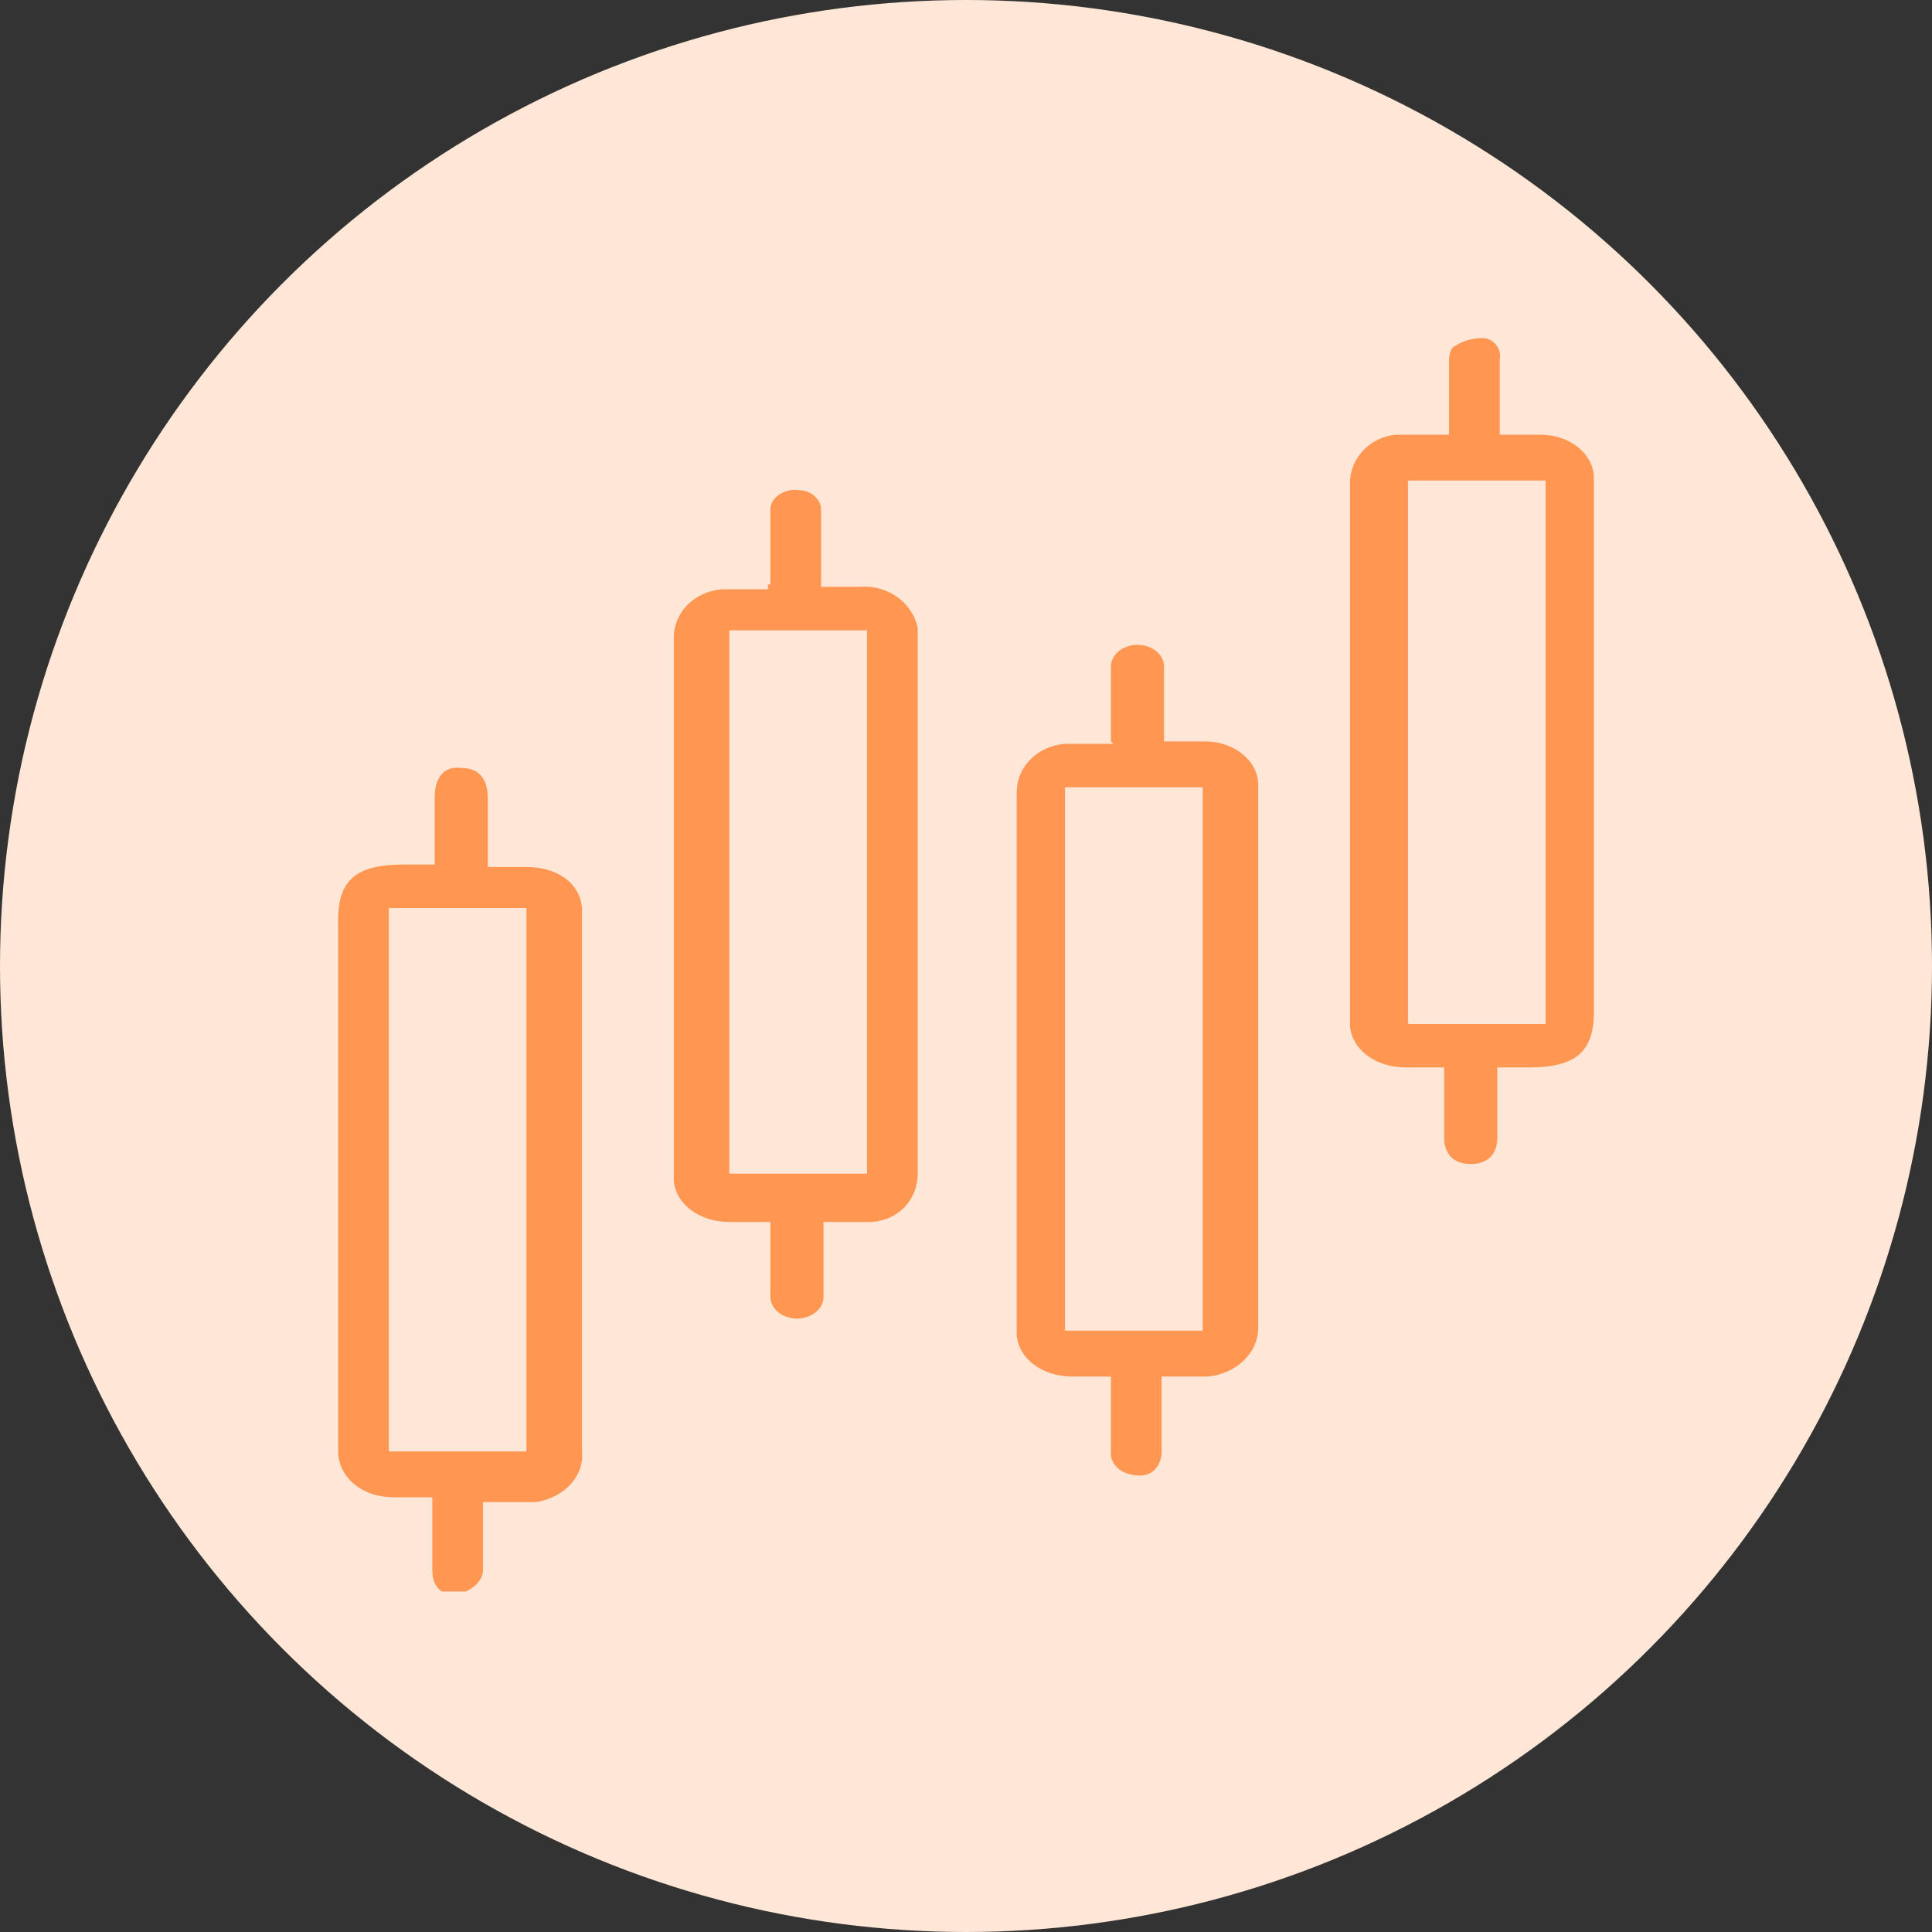
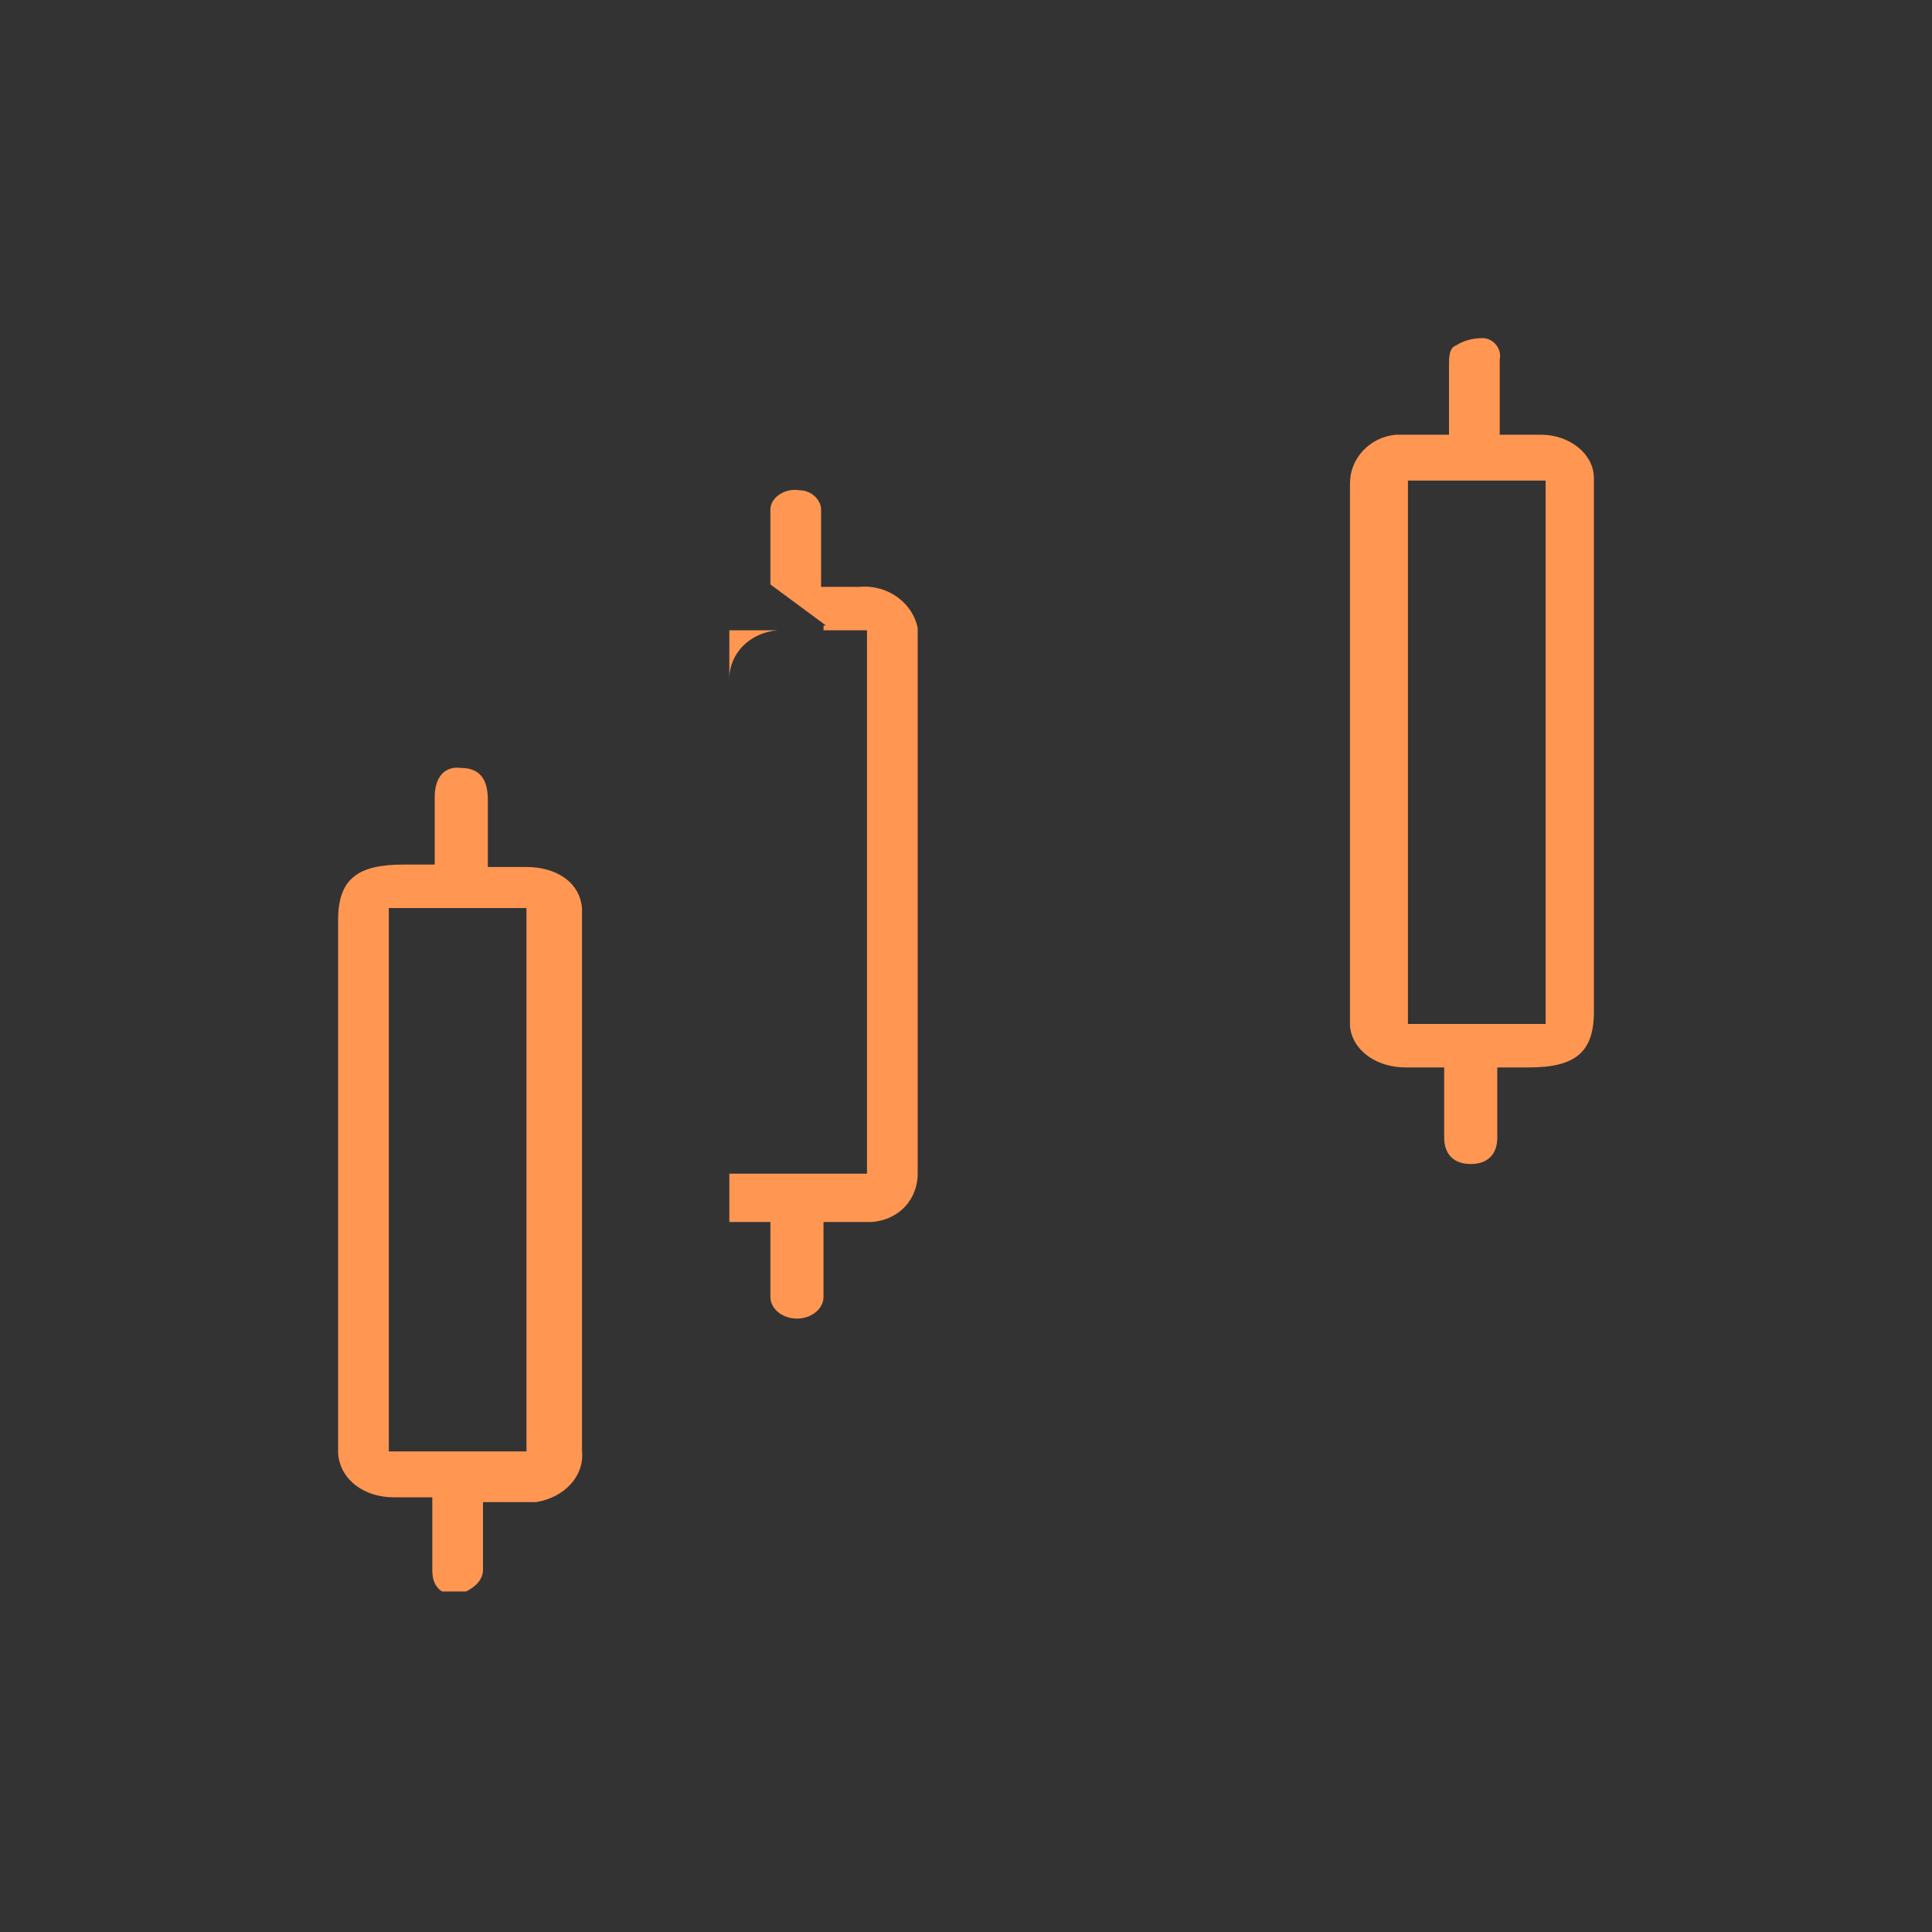
<svg xmlns="http://www.w3.org/2000/svg" version="1.1" viewBox="0 0 80 80">
  <rect x="0" y="0" width="80" height="80" fill="#333333" stroke="none" />
  <defs>
    <style>
      .cls-1 {
        fill: #ffe7d7;
      }

      .cls-2 {
        fill: #ff9652;
      }
    </style>
  </defs>
  <g>
    <g id="Layer_1">
      <g id="Layer_1-2" data-name="Layer_1">
        <g id="Layer_1-2">
-           <circle class="cls-1" cx="40" cy="40" r="40" />
          <g>
            <path class="cls-2" d="M20,62v3c0,.4-.3.7-.7.9h-1c-.3-.2-.4-.5-.4-.9v-3h-1.6c-1.2,0-2.2-.7-2.3-1.8v-22.1c0-1.7.8-2.3,2.7-2.3h1.3v-2.8c0-.8.4-1.3,1.1-1.2.7,0,1.1.4,1.1,1.3v2.8h1.6c1.2,0,2.2.6,2.3,1.7v22.5c.1,1-.7,1.9-1.9,2.1h-2.2s0-.2,0-.2ZM21.8,60.1v-22.5h-5.7v22.5h5.7Z" />
            <path class="cls-2" d="M60,18v-2.9c0-.3,0-.7.3-.8.3-.2.7-.3,1.1-.3s.8.4.7.9v3.1h1.7c1.2,0,2.2.8,2.2,1.8v22.1c0,1.7-.8,2.3-2.7,2.3h-1.3v2.9c0,.7-.4,1.1-1.1,1.1s-1.1-.4-1.1-1.1v-2.9h-1.6c-1.2,0-2.2-.7-2.3-1.7v-22.5c0-1,.8-1.9,1.9-2,0,0,2.2,0,2.2,0ZM58.3,19.9v22.5h5.7v-22.5s-5.7,0-5.7,0Z" />
-             <path class="cls-2" d="M46,30.7v-3.1c0-.5.5-.9,1.1-.9s1.1.4,1.1.9v3.1h1.7c1.2,0,2.2.8,2.2,1.8v22.5c0,1-.9,1.9-2.1,2h-1.9v3.1c0,.5-.3,1-.9,1s-1.1-.3-1.2-.8v-3.3h-1.6c-1.2,0-2.2-.7-2.3-1.7v-22.5c0-1,.8-1.9,2-2h2,0ZM49.8,55.1v-22.5h-5.7v22.5h5.7Z" />
-             <path class="cls-2" d="M31.9,24.2v-3.1c0-.5.6-.9,1.2-.8.5,0,.9.4.9.8v3.2h1.6c1.2-.1,2.2.7,2.4,1.7v22.6c0,1-.7,1.9-1.9,2h-2v3.1c0,.5-.5.9-1.1.9s-1.1-.4-1.1-.9v-3.1h-1.7c-1.2,0-2.2-.7-2.3-1.7v-22.5c0-1,.8-1.9,2-2h1.9v-.2h.1ZM30.2,48.6h5.7v-22.5h-5.7v22.5Z" />
+             <path class="cls-2" d="M31.9,24.2v-3.1c0-.5.6-.9,1.2-.8.5,0,.9.4.9.8v3.2h1.6c1.2-.1,2.2.7,2.4,1.7v22.6c0,1-.7,1.9-1.9,2h-2v3.1c0,.5-.5.9-1.1.9s-1.1-.4-1.1-.9v-3.1h-1.7v-22.5c0-1,.8-1.9,2-2h1.9v-.2h.1ZM30.2,48.6h5.7v-22.5h-5.7v22.5Z" />
          </g>
        </g>
      </g>
    </g>
  </g>
</svg>